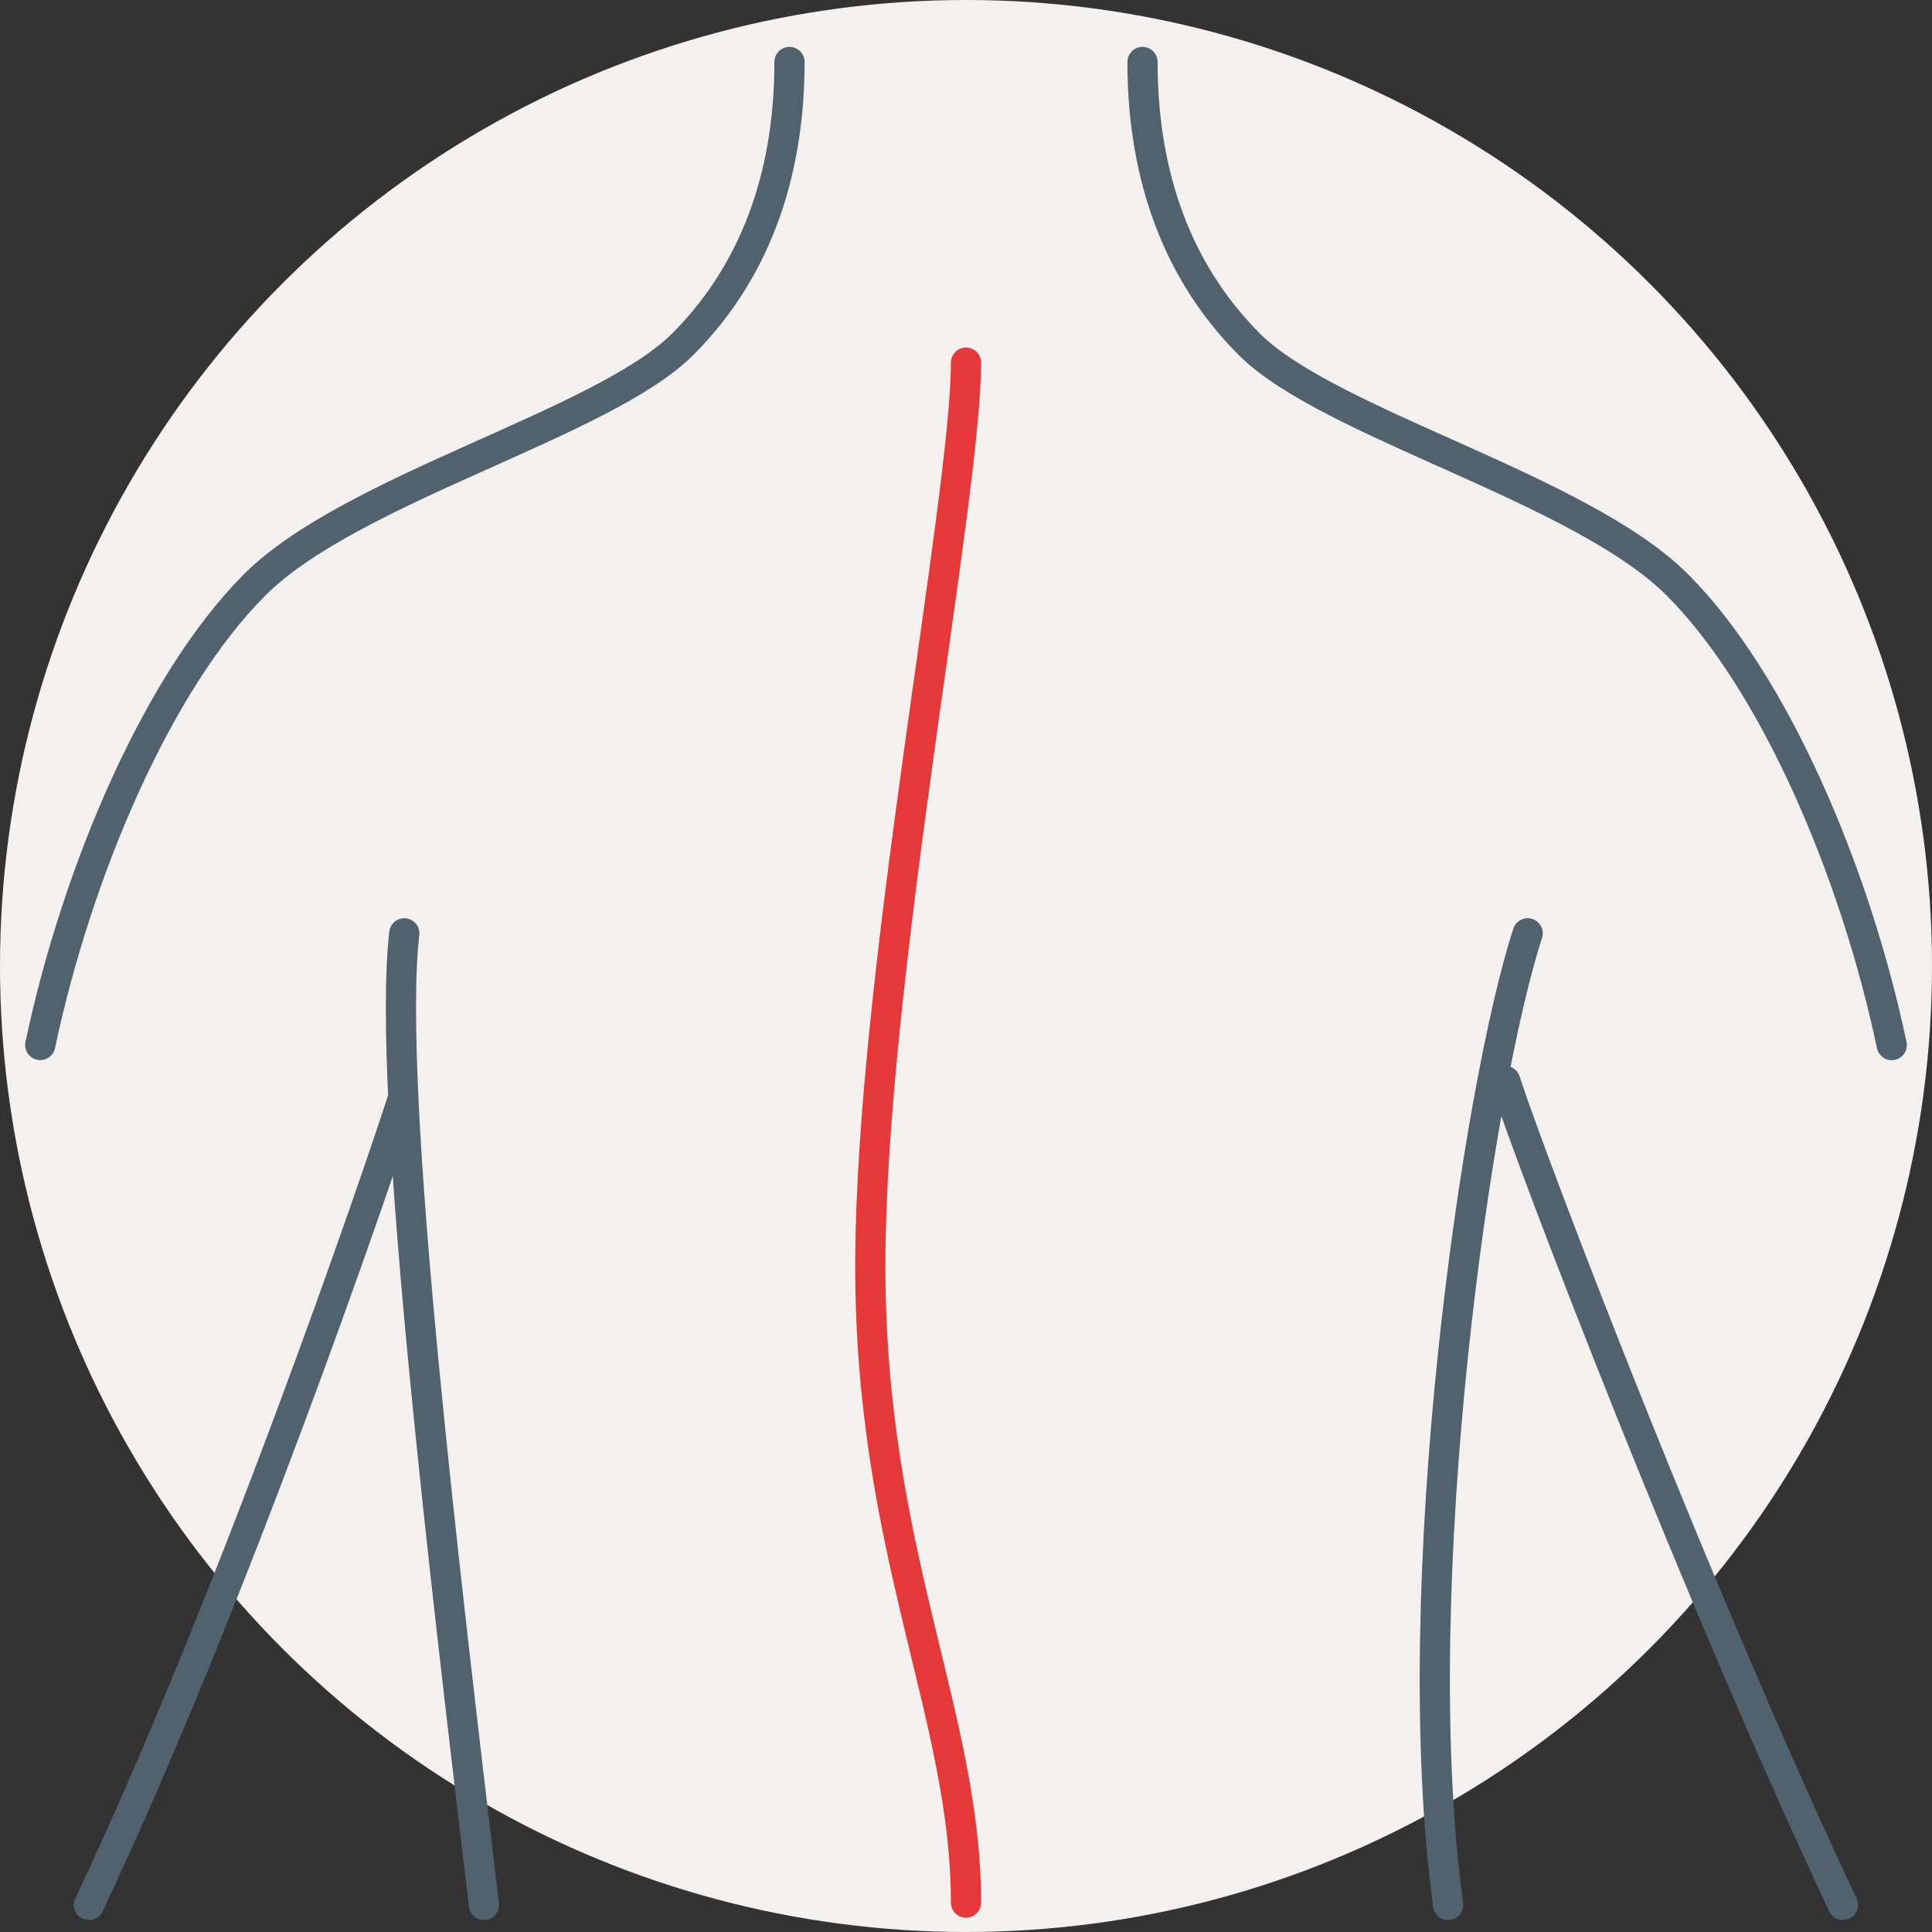
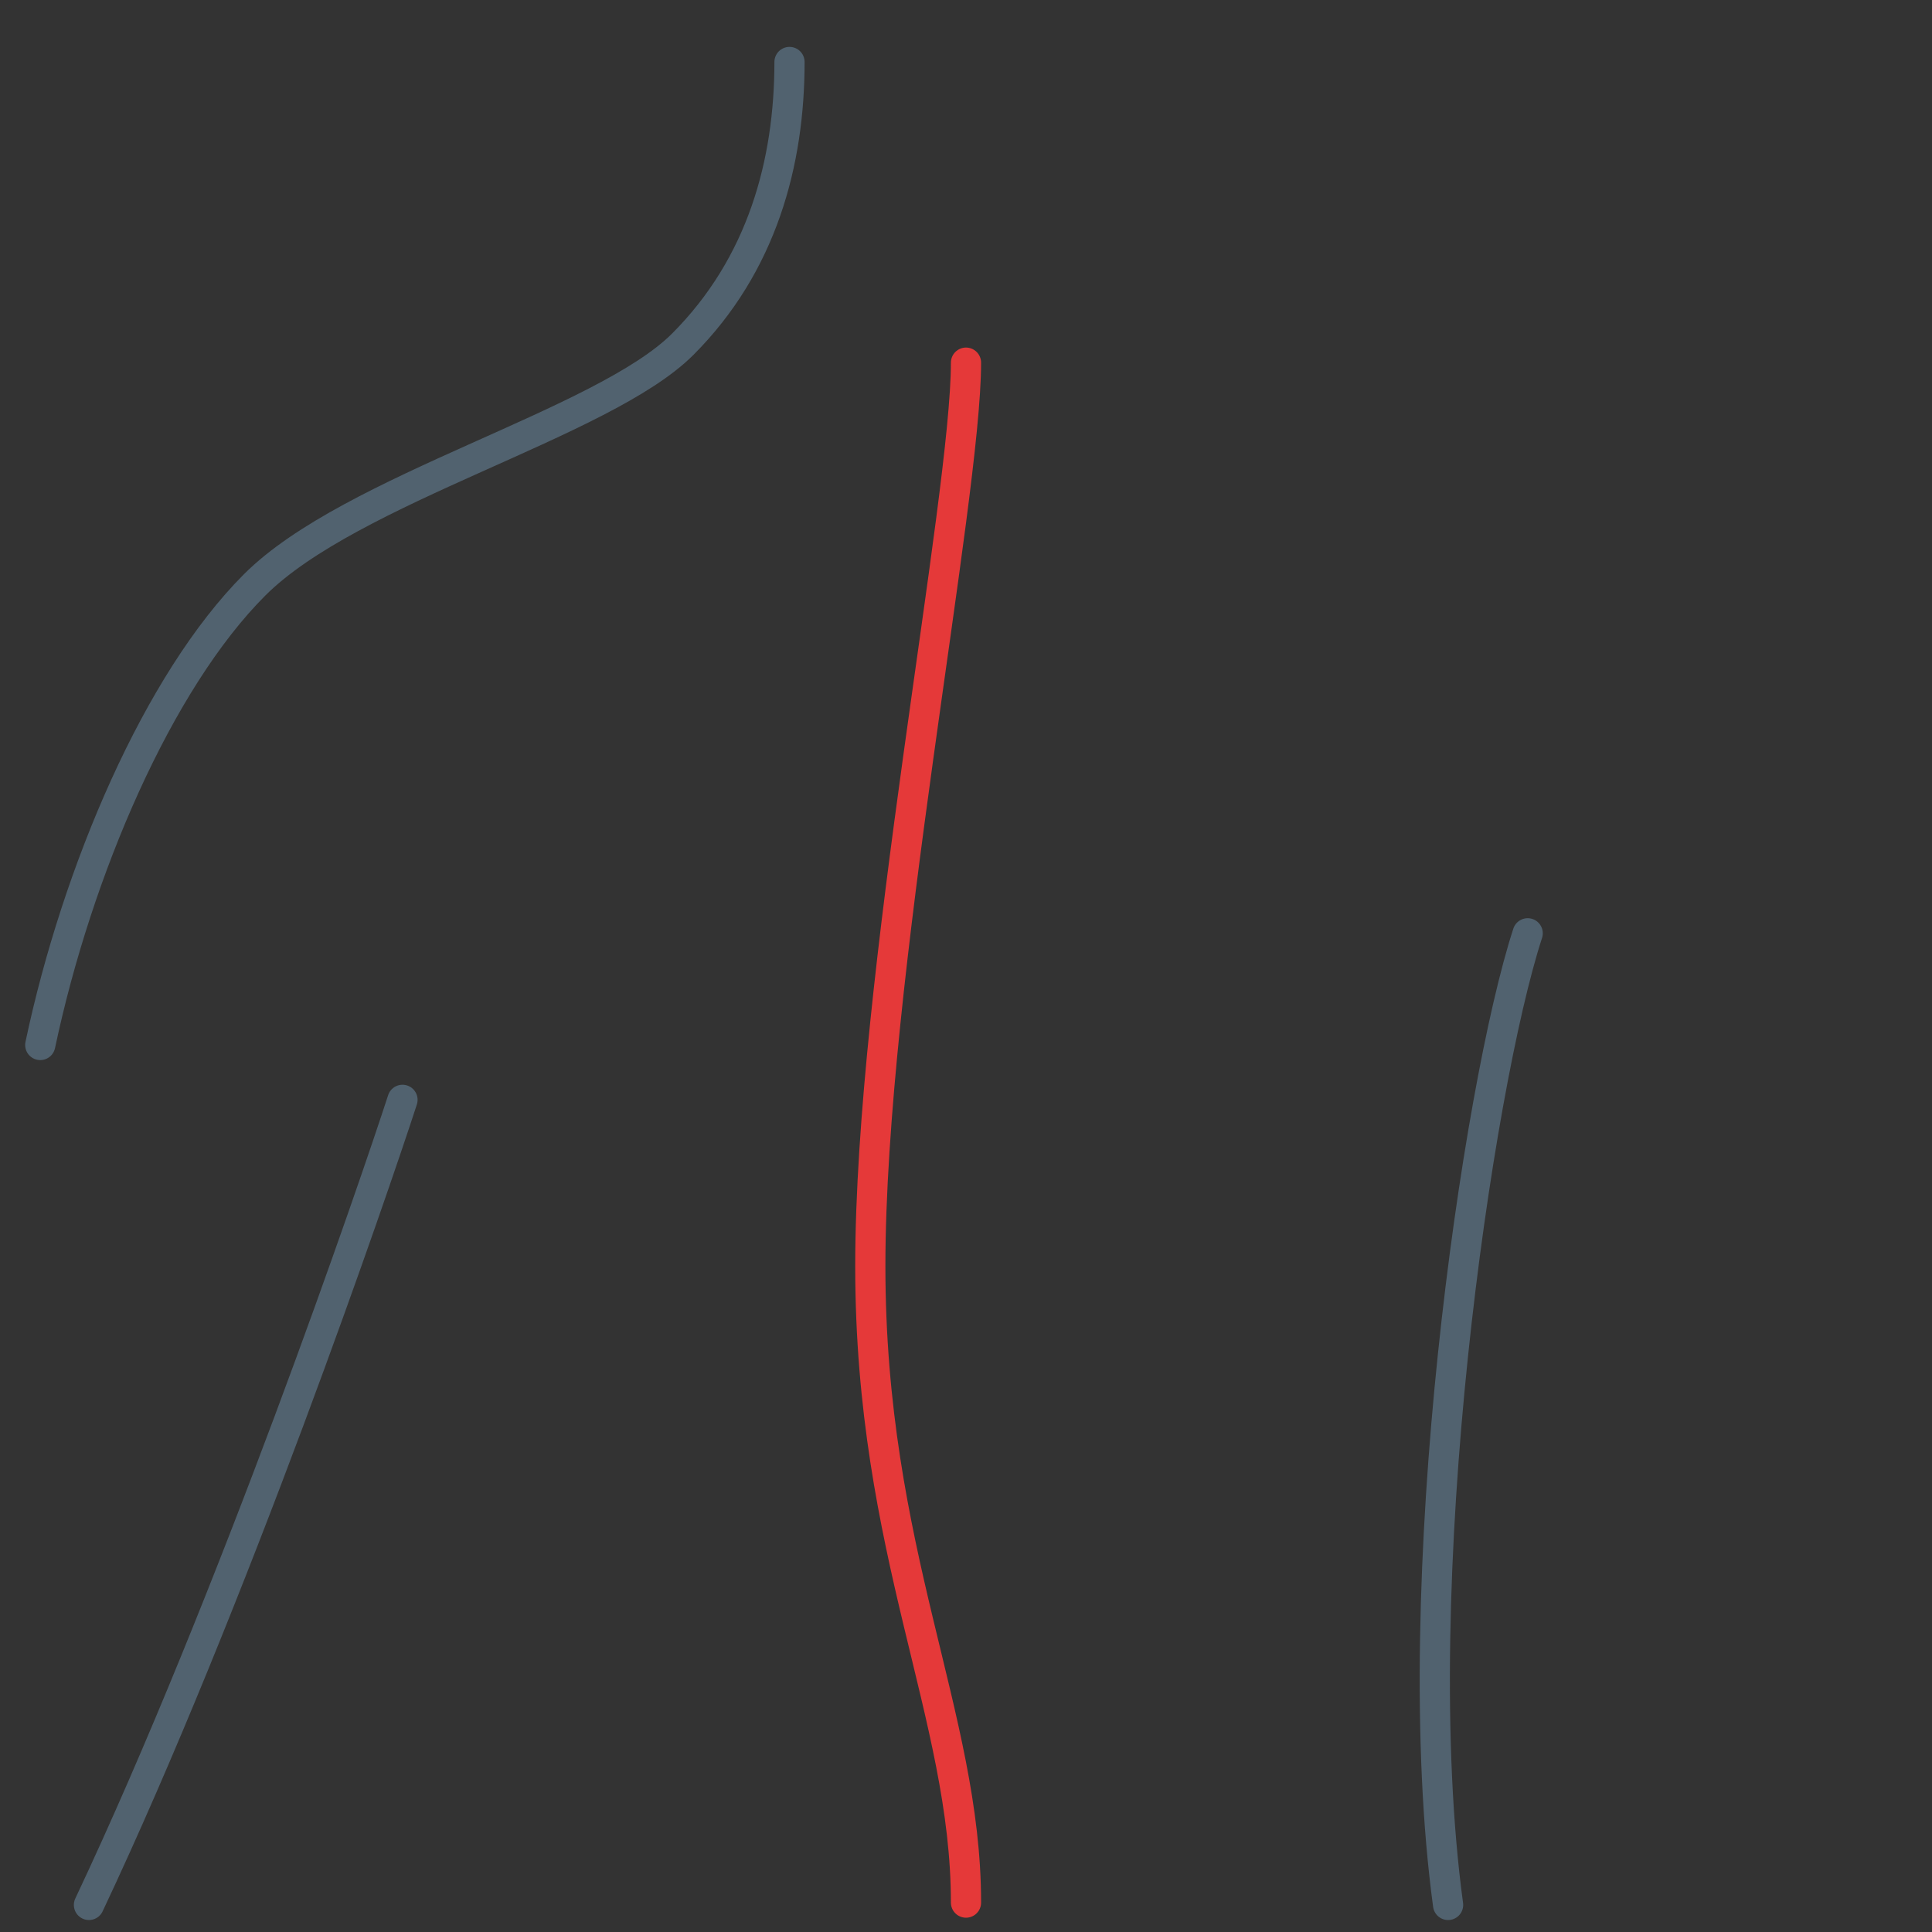
<svg xmlns="http://www.w3.org/2000/svg" id="visible-spine-curve-icon" viewBox="0 0 192 192">
  <rect x="0" y="0" width="192" height="192" fill="#333333" stroke="none" />
  <defs>
    <style>.cls-1{stroke:#e53939;stroke-miterlimit:10;}.cls-1,.cls-2{fill:none;stroke-linecap:round;stroke-width:3px;}.cls-2{stroke:#51626f;stroke-linejoin:round;}.cls-3{fill:#f4f0ed;}</style>
  </defs>
-   <circle class="cls-3" cx="96" cy="96" r="96" />
  <path class="cls-2" d="m78.46,6.16c0,9.98-2.71,20.14-10.61,28.05s-32.94,14.31-42.54,23.91S7.66,86.54,4,103.85" />
-   <path class="cls-2" d="m40.18,92.75c-1.82,15.62,4.2,65.18,7.91,96.56" />
  <path class="cls-2" d="m40,109.3c-2.79,8.61-16.9,49.8-31.16,80.01" />
-   <path class="cls-2" d="m113.54,6.16c0,9.98,2.71,20.14,10.61,28.05s32.94,14.31,42.54,23.91,17.65,28.42,21.31,45.74" />
  <path class="cls-2" d="m151.82,92.75c-4.95,15.18-12.24,64.64-7.91,96.56" />
-   <path class="cls-2" d="m149.59,107.43c2.79,8.61,19.31,51.67,33.56,81.88" />
  <path class="cls-1" d="m96,36.04c0,13.55-9.51,61.36-9.51,89.79s9.51,44.61,9.51,63.25" />
</svg>